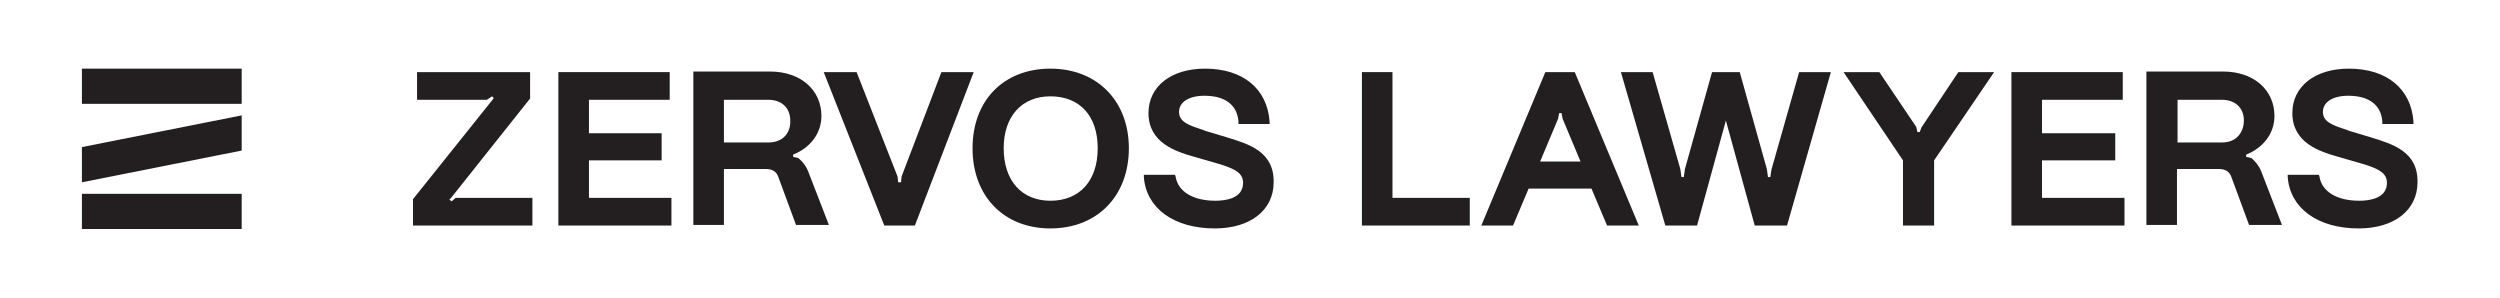
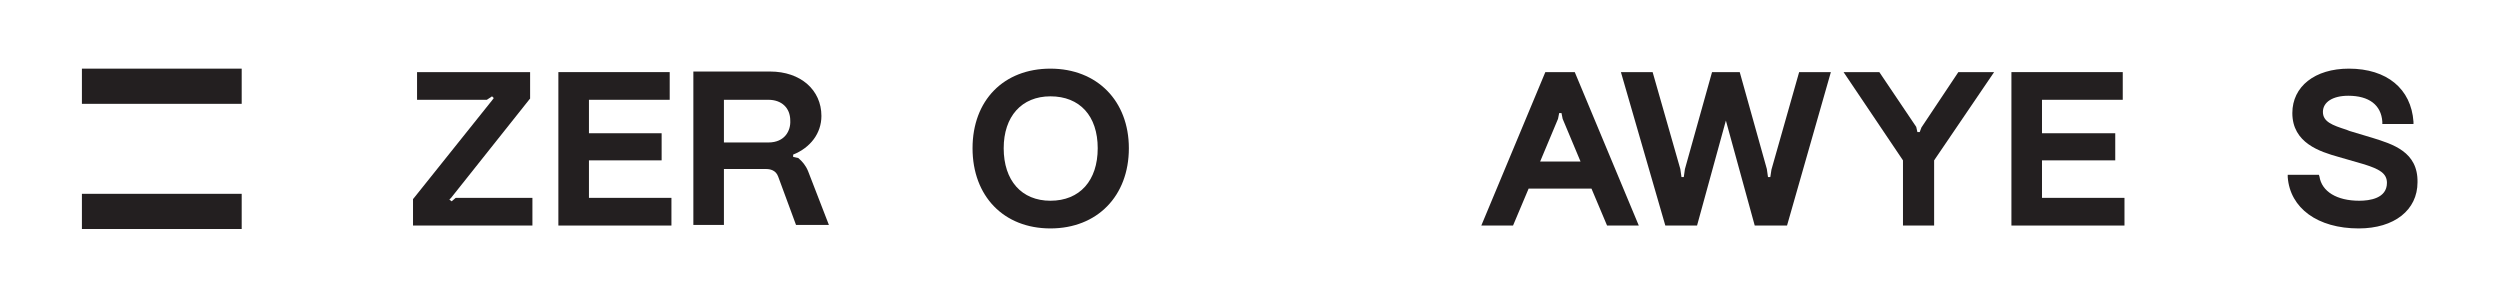
<svg xmlns="http://www.w3.org/2000/svg" version="1.1" id="Layer_1" x="0px" y="0px" viewBox="0 0 433.4 51.6" style="enable-background:new 0 0 433.4 51.6;" xml:space="preserve">
  <style type="text/css">
	.st0{fill:#FFFFFF;}
	.st1{fill:#F7F5F4;}
	.st2{fill:#262626;}
	.st3{fill:#231F20;}
</style>
  <g>
-     <path class="st3" d="M385.2,24.7h-7.7v-7.4h7.7c2.3,0,3.8,1.4,3.8,3.6C389,22.6,388,24.7,385.2,24.7 M392,29.7   c-0.4-1-1-1.7-1.7-2.3l-0.9-0.2v-0.4l0,0c0,0,0,0,0,0c3-1.2,4.9-3.7,4.9-6.7c0-4.5-3.6-7.7-8.9-7.7h-13.3v26.6h5.3v-9.7h7.3   c0.7,0,1.7,0.2,2.1,1.3l3.1,8.4h5.7L392,29.7z" />
    <path class="st3" d="M133.2,24.7h-7.7v-7.4h7.7c2.3,0,3.8,1.4,3.8,3.6C137.1,22.6,136.1,24.7,133.2,24.7 M140.1,29.7   c-0.4-1-1-1.7-1.7-2.3l-0.9-0.2v-0.4l0,0c0,0,0,0,0,0c3-1.2,4.9-3.7,4.9-6.7c0-4.5-3.6-7.7-8.9-7.7h-13.3v26.6h5.3v-9.7h7.3   c0.7,0,1.7,0.2,2.1,1.3l3.1,8.4h5.7L140.1,29.7z" />
    <polygon class="st3" points="96.8,12.5 96.8,39.1 116.4,39.1 116.4,34.3 102.1,34.3 102.1,27.8 114.7,27.8 114.7,23.1 102.1,23.1    102.1,17.3 116.1,17.3 116.1,12.5  " />
    <path class="st3" d="M182.1,34.8c-5,0-8.1-3.5-8.1-9.1c0-5.5,3.1-9,8.1-9c5.1,0,8.2,3.4,8.2,9C190.3,31.3,187.2,34.8,182.1,34.8    M182.1,11.9c-8.1,0-13.5,5.5-13.5,13.8c0,8.3,5.4,13.9,13.5,13.9c8.1,0,13.6-5.6,13.6-13.9C195.7,17.5,190.2,11.9,182.1,11.9" />
-     <path class="st3" d="M213,23.9l-4-1.2l-0.5-0.2c-2.5-0.8-4.1-1.4-4.1-3.1c0-1.7,1.7-2.8,4.4-2.8c3.6,0,5.7,1.6,5.9,4.5l0,0.4h5.4   l0-0.4c-0.4-5.7-4.6-9.2-11.2-9.2c-5.9,0-9.8,3.1-9.8,7.7c0,5.2,4.8,6.7,8,7.6l4.5,1.3c2.5,0.8,3.9,1.5,3.9,3.2   c0,2.7-3,3.1-4.8,3.1c-3.9,0-6.5-1.6-6.9-4.2l-0.1-0.3h-5.4l0,0.4c0.4,5.4,5.2,8.9,12.3,8.9c6.2,0,10.2-3.2,10.2-8   C220.9,26.3,216.5,25,213,23.9" />
-     <polygon class="st3" points="236.1,12.5 236.1,39.1 254.8,39.1 254.8,34.3 241.4,34.3 241.4,12.5  " />
    <polygon class="st3" points="348.7,12.5 348.7,39.1 368.3,39.1 368.3,34.3 354,34.3 354,27.8 366.7,27.8 366.7,23.1 354,23.1    354,17.3 368,17.3 368,12.5  " />
    <path class="st3" d="M411.3,23.9l-4-1.2l-0.5-0.2c-2.5-0.8-4.1-1.4-4.1-3.1c0-1.7,1.7-2.8,4.4-2.8c3.6,0,5.7,1.6,5.9,4.5l0,0.4h5.4   l0-0.4c-0.4-5.7-4.6-9.2-11.2-9.2c-5.9,0-9.8,3.1-9.8,7.7c0,5.2,4.8,6.7,8,7.6l4.5,1.3c2.5,0.8,3.9,1.5,3.9,3.2   c0,2.7-3,3.1-4.8,3.1c-3.9,0-6.5-1.6-6.9-4.2l-0.1-0.3h-5.4l0,0.4c0.4,5.4,5.2,8.9,12.3,8.9c6.2,0,10.2-3.2,10.2-8   C419.2,26.3,414.8,25,411.3,23.9" />
-     <polygon class="st3" points="163.2,12.5 156.3,30.6 156.2,31.6 155.7,31.6 155.6,30.6 148.5,12.5 142.8,12.5 153.3,39.1    158.6,39.1 168.8,12.5  " />
    <path class="st3" d="M270.1,20.6l0.2-1h0.2l0,0l0,0h0.2l0.2,1L274,28h-7L270.1,20.6z M267.9,12.5l-11.1,26.6h5.5l2.7-6.4h10.9   l2.7,6.4h5.5L273,12.5H267.9z" />
    <polygon class="st3" points="311.9,12.5 307.1,29.4 306.9,30.7 306.7,30.7 306.7,30.8 306.7,30.7 306.5,30.7 306.3,29.3    301.6,12.5 296.8,12.5 292.1,29.3 291.9,30.7 291.7,30.7 291.7,30.8 291.7,30.7 291.5,30.7 291.3,29.3 286.5,12.5 281,12.5    288.7,39.1 294.2,39.1 299.2,20.9 304.2,39.1 309.8,39.1 317.4,12.5  " />
    <polygon class="st3" points="339.5,12.5 333.1,22.1 332.8,22.9 332.4,22.9 332.2,22 325.8,12.5 319.6,12.5 329.9,27.8 329.9,39.1    335.3,39.1 335.3,27.8 345.7,12.5  " />
    <polygon class="st3" points="72.3,12.5 72.3,17.3 84.4,17.3 85.3,16.7 85.6,17 85.3,17.4 71.7,34.4 71.6,34.5 71.6,39.1 92.3,39.1    92.3,34.3 79,34.3 78.3,34.9 77.9,34.6 78.2,34.3 91.8,17.2 91.9,17.1 91.9,12.5  " />
    <g>
      <rect x="14.2" y="11.9" class="st3" width="27.7" height="6.1" />
-       <polygon class="st3" points="14.2,25.5 14.2,31.6 41.9,26.1 41.9,20   " />
      <rect x="14.2" y="33.6" class="st3" width="27.7" height="6.1" />
    </g>
  </g>
</svg>